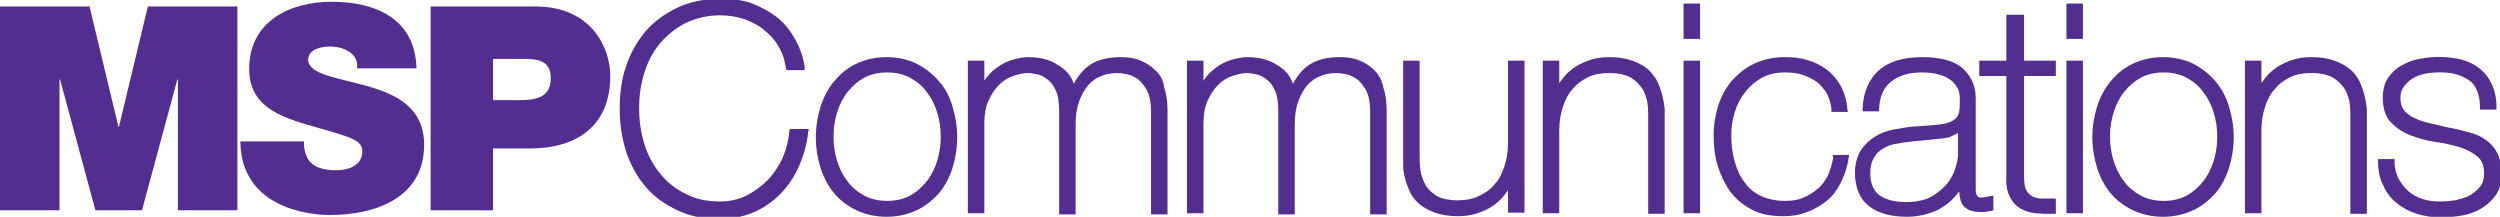
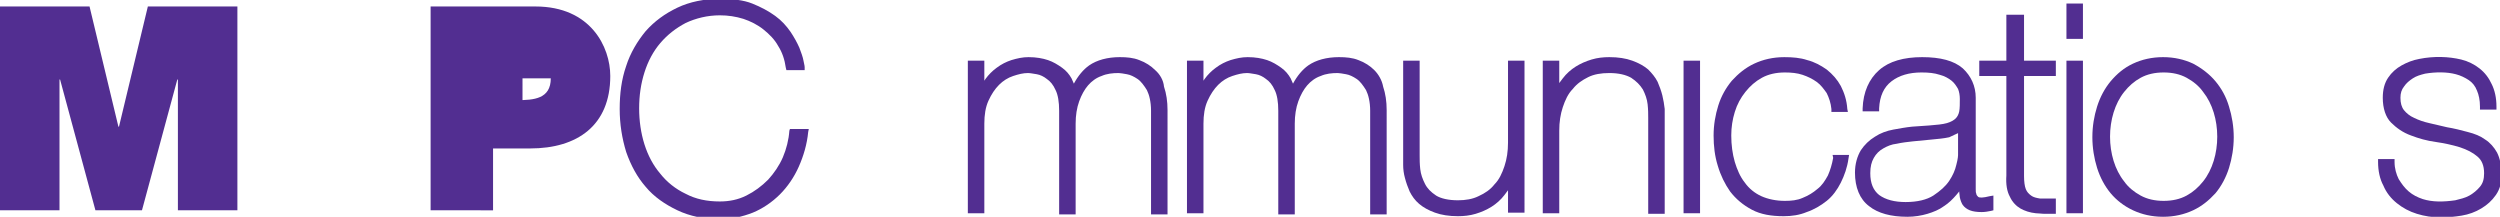
<svg xmlns="http://www.w3.org/2000/svg" version="1.1" id="Layer_1" x="0px" y="0px" viewBox="0 0 424.4 36.8" style="enable-background:new 0 0 424.4 36.8;" xml:space="preserve">
  <style type="text/css">
          .st0 {
               fill: #522E91;
          }
     </style>
  <g>
    <path class="st0" d="M0,1.1h15.2l4.9,20.4h0.1l4.9-20.4h15.2v34.6H30.2V13.5h-0.1l-6,22.2h-7.9l-6-22.2h-0.1v22.2H0V1.1z" />
-     <path class="st0" d="M51.6,24.1c0,0.9,0.1,1.6,0.4,2.3c0.8,2.1,3.1,2.5,5.1,2.5c1.7,0,4.4-0.6,4.4-3.2c0-1.8-1.5-2.3-7.5-4 c-5.5-1.6-11.7-3.1-11.7-10c0-8,6.8-11.4,14-11.4c7.5,0,14.2,2.9,14.4,11.3H60.6c0.2-1.3-0.4-2.2-1.3-2.8c-0.9-0.6-2.1-0.9-3.2-0.9 c-1.5,0-3.8,0.4-3.8,2.3c0.2,2.5,5.1,3,10,4.4c4.9,1.4,9.7,3.6,9.7,10c0,9-8.3,11.9-16,11.9c-3.9,0-15.1-1.4-15.2-12.5H51.6z" />
  </g>
  <g>
-     <path class="st0" d="M73.1,1.1h17.8c9.4,0,12.7,6.9,12.7,11.8c0,8.4-5.6,12.3-13.6,12.3h-6.3v10.5H73.1V1.1z M83.7,17h4.1 c2.8,0,5.7-0.2,5.7-3.7c0-3.2-2.4-3.3-5-3.3h-4.8V17z" />
+     <path class="st0" d="M73.1,1.1h17.8c9.4,0,12.7,6.9,12.7,11.8c0,8.4-5.6,12.3-13.6,12.3h-6.3v10.5H73.1V1.1z M83.7,17h4.1 c2.8,0,5.7-0.2,5.7-3.7h-4.8V17z" />
  </g>
  <g>
    <path class="st0" d="M134,22.2c-0.1,1.5-0.5,3.1-1.1,4.5c-0.6,1.4-1.5,2.7-2.5,3.8c-1.1,1.1-2.3,2-3.7,2.7c-1.4,0.7-2.9,1-4.5,1 c-2.2,0-4.1-0.4-5.8-1.3c-1.7-0.8-3.2-2-4.3-3.4c-1.2-1.4-2.1-3.1-2.7-5c-0.6-1.9-0.9-4-0.9-6.1c0-2.2,0.3-4.2,0.9-6.1 c0.6-1.9,1.5-3.6,2.7-5c1.2-1.4,2.6-2.5,4.3-3.4c1.7-0.8,3.7-1.3,5.8-1.3c1.4,0,2.7,0.2,4,0.6c1.2,0.4,2.4,1,3.4,1.8 c1,0.8,1.9,1.7,2.5,2.8c0.7,1.1,1.1,2.3,1.3,3.7l0.1,0.4h3.1v-0.5c0-0.1,0-0.2-0.2-1.1c-0.1-0.6-0.4-1.4-0.7-2.2 c-0.4-0.9-0.9-1.8-1.5-2.7c-0.7-1-1.5-1.9-2.6-2.7c-1.1-0.8-2.4-1.5-3.9-2.1c-1.5-0.6-3.4-0.8-5.5-0.8c-2.6,0-5.1,0.5-7.2,1.5 c-2.1,1-3.9,2.3-5.4,4c-1.4,1.7-2.6,3.7-3.3,5.9c-0.8,2.3-1.1,4.7-1.1,7.3c0,2.6,0.4,5,1.1,7.3c0.8,2.3,1.9,4.3,3.3,5.9 c1.4,1.7,3.3,3,5.4,4c2.1,1,4.5,1.5,7.2,1.5c2,0,3.8-0.4,5.6-1.1c1.7-0.7,3.3-1.8,4.6-3.1c1.3-1.3,2.4-2.9,3.2-4.7 c0.8-1.8,1.4-3.8,1.6-5.9l0.1-0.5h-3.2L134,22.2z" />
-     <path class="st0" d="M159.4,13.8c-1-1.2-2.3-2.2-3.8-3c-1.5-0.7-3.2-1.1-5.1-1.1c-1.9,0-3.6,0.4-5.1,1.1c-1.5,0.7-2.7,1.7-3.8,3 c-1,1.2-1.8,2.7-2.3,4.3c-0.5,1.6-0.8,3.3-0.8,5.2s0.3,3.6,0.8,5.2c0.5,1.6,1.3,3.1,2.3,4.3c1,1.2,2.3,2.2,3.8,2.9 c1.5,0.7,3.2,1.1,5.1,1.1c1.9,0,3.6-0.4,5.1-1.1c1.5-0.7,2.7-1.7,3.8-2.9c1-1.2,1.8-2.7,2.3-4.3c0.5-1.6,0.8-3.4,0.8-5.2 c0-1.8-0.3-3.6-0.8-5.2C161.2,16.4,160.5,15,159.4,13.8z M159.7,23.2c0,1.4-0.2,2.8-0.6,4.1c-0.4,1.3-1,2.5-1.8,3.5 c-0.8,1-1.7,1.8-2.8,2.4c-1.1,0.6-2.4,0.9-3.9,0.9c-1.5,0-2.8-0.3-3.9-0.9c-1.1-0.6-2.1-1.4-2.8-2.4c-0.8-1-1.4-2.2-1.8-3.5 c-0.4-1.3-0.6-2.7-0.6-4.1c0-1.4,0.2-2.8,0.6-4.1c0.4-1.3,1-2.5,1.8-3.5c0.8-1,1.7-1.8,2.8-2.4c1.1-0.6,2.4-0.9,3.9-0.9 c1.5,0,2.8,0.3,3.9,0.9c1.1,0.6,2.1,1.4,2.8,2.4c0.8,1,1.4,2.2,1.8,3.5C159.5,20.4,159.7,21.8,159.7,23.2z" />
    <path class="st0" d="M196.1,11.9c-0.7-0.7-1.6-1.3-2.7-1.7c-1-0.4-2.1-0.5-3.3-0.5c-2.1,0-3.9,0.5-5.2,1.4c-1,0.7-1.9,1.8-2.6,3.1 c-0.1-0.3-0.3-0.6-0.4-0.9c-0.4-0.7-0.9-1.3-1.6-1.8c-0.7-0.5-1.5-1-2.4-1.3c-0.9-0.3-2-0.5-3.3-0.5c-1,0-1.9,0.2-2.9,0.5 c-0.9,0.3-1.7,0.7-2.5,1.3c-0.7,0.5-1.4,1.2-1.9,1.9c-0.1,0.1-0.1,0.2-0.2,0.3v-3.4h-2.8v25.9h2.8V21c0-1.5,0.2-2.8,0.7-3.9 c0.5-1.1,1.1-2,1.8-2.7c0.7-0.7,1.5-1.2,2.4-1.5c0.9-0.3,1.7-0.5,2.5-0.5c0.4,0,0.8,0.1,1.5,0.2c0.6,0.1,1.2,0.4,1.7,0.8 c0.6,0.4,1.1,1,1.5,1.9c0.4,0.8,0.6,2,0.6,3.5v17.6h2.8V21c0-1.4,0.2-2.7,0.6-3.8c0.4-1.1,0.9-2,1.5-2.7c0.6-0.7,1.4-1.3,2.3-1.6 c0.9-0.4,1.9-0.5,2.9-0.5c0.3,0,0.8,0.1,1.4,0.2c0.6,0.1,1.2,0.4,1.8,0.8c0.6,0.4,1.1,1.1,1.6,1.9c0.4,0.8,0.7,2,0.7,3.5v17.6h2.8 V18.7c0-1.5-0.2-2.8-0.6-4C197.5,13.6,196.9,12.6,196.1,11.9z" />
    <path class="st0" d="M233.3,11.9c-0.7-0.7-1.6-1.3-2.7-1.7c-1-0.4-2.1-0.5-3.3-0.5c-2.1,0-3.9,0.5-5.2,1.4c-1,0.7-1.9,1.8-2.6,3.1 c-0.1-0.3-0.3-0.6-0.4-0.9c-0.4-0.7-0.9-1.3-1.6-1.8c-0.7-0.5-1.5-1-2.4-1.3c-0.9-0.3-2-0.5-3.3-0.5c-1,0-1.9,0.2-2.9,0.5 c-0.9,0.3-1.7,0.7-2.5,1.3c-0.7,0.5-1.4,1.2-1.9,1.9c-0.1,0.1-0.1,0.2-0.2,0.3v-3.4h-2.8v25.9h2.8V21c0-1.5,0.2-2.8,0.7-3.9 c0.5-1.1,1.1-2,1.8-2.7c0.7-0.7,1.5-1.2,2.4-1.5c0.9-0.3,1.7-0.5,2.5-0.5c0.4,0,0.8,0.1,1.5,0.2c0.6,0.1,1.2,0.4,1.7,0.8 c0.6,0.4,1.1,1,1.5,1.9c0.4,0.8,0.6,2,0.6,3.5v17.6h2.8V21c0-1.4,0.2-2.7,0.6-3.8c0.4-1.1,0.9-2,1.5-2.7c0.6-0.7,1.4-1.3,2.3-1.6 c0.9-0.4,1.9-0.5,2.9-0.5c0.3,0,0.8,0.1,1.4,0.2c0.6,0.1,1.2,0.4,1.8,0.8c0.6,0.4,1.1,1.1,1.6,1.9c0.4,0.8,0.7,2,0.7,3.5v17.6h2.8 V18.7c0-1.5-0.2-2.8-0.6-4C234.6,13.6,234,12.6,233.3,11.9z" />
    <path class="st0" d="M256,24.2c0,1.5-0.2,2.8-0.6,4c-0.4,1.2-0.9,2.3-1.7,3.1c-0.7,0.9-1.6,1.5-2.7,2c-1,0.5-2.2,0.7-3.5,0.7 c-1.6,0-2.9-0.3-3.7-0.8c-0.9-0.6-1.5-1.2-1.9-2c-0.4-0.8-0.7-1.6-0.8-2.5c-0.1-0.9-0.1-1.7-0.1-2.3V10.3h-2.8v15.9 c0,0.5,0,1.1,0,1.8c0,0.7,0.1,1.5,0.3,2.2c0.2,0.8,0.5,1.6,0.8,2.3c0.4,0.8,0.9,1.5,1.6,2.1c0.7,0.6,1.6,1.1,2.7,1.5 c1.1,0.4,2.4,0.6,3.9,0.6c1,0,2-0.1,3-0.4c1-0.3,1.9-0.7,2.7-1.2c0.8-0.5,1.6-1.2,2.2-2c0.2-0.3,0.4-0.5,0.6-0.8v3.8h2.8V10.3H256 V24.2z" />
    <path class="st0" d="M282.2,16.2c-0.2-0.8-0.5-1.6-0.8-2.3c-0.4-0.8-1-1.5-1.6-2.1c-0.7-0.6-1.6-1.1-2.7-1.5 c-1.1-0.4-2.4-0.6-3.9-0.6c-1,0-2,0.1-3,0.4c-1,0.3-1.9,0.7-2.7,1.2c-0.8,0.5-1.6,1.2-2.2,2c-0.2,0.3-0.4,0.5-0.6,0.8v-3.8h-2.8 v25.9h2.8v-14c0-1.5,0.2-2.8,0.6-4c0.4-1.2,0.9-2.3,1.7-3.1c0.7-0.9,1.6-1.5,2.6-2c1-0.5,2.2-0.7,3.6-0.7c1.6,0,2.8,0.3,3.7,0.8 c0.9,0.6,1.5,1.2,2,2c0.4,0.8,0.7,1.6,0.8,2.5c0.1,0.9,0.1,1.7,0.1,2.3v16.3h2.8V20.3c0-0.5,0-1.1,0-1.8 C282.5,17.7,282.4,17,282.2,16.2z" />
    <rect x="285.8" y="10.3" class="st0" width="2.8" height="25.9" />
-     <rect x="285.8" y="0.6" class="st0" width="2.8" height="6" />
    <path class="st0" d="M311.2,26.8c-0.2,1.1-0.5,2.1-0.9,3c-0.5,0.9-1,1.7-1.8,2.3c-0.7,0.6-1.5,1.1-2.5,1.5c-0.9,0.4-1.9,0.5-3,0.5 c-1.5,0-2.9-0.3-4-0.8c-1.1-0.5-2.1-1.3-2.8-2.3c-0.8-1-1.3-2.2-1.7-3.5c-0.4-1.4-0.6-2.9-0.6-4.5c0-1.4,0.2-2.7,0.6-4 c0.4-1.3,1-2.4,1.8-3.4c0.8-1,1.7-1.8,2.8-2.4c1.1-0.6,2.4-0.9,3.9-0.9c1.1,0,2.1,0.1,3,0.4c0.9,0.3,1.7,0.7,2.4,1.2 c0.7,0.5,1.2,1.2,1.7,1.9c0.4,0.8,0.7,1.7,0.8,2.7l0,0.5h2.8l-0.1-0.5c-0.1-1.5-0.5-2.7-1.1-3.9c-0.6-1.1-1.4-2-2.4-2.8 c-1-0.7-2.1-1.3-3.3-1.6c-1.2-0.4-2.5-0.5-3.9-0.5c-1.9,0-3.6,0.4-5.1,1.1c-1.5,0.7-2.7,1.7-3.8,2.9c-1,1.2-1.8,2.6-2.3,4.2 c-0.5,1.6-0.8,3.3-0.8,5.1c0,1.8,0.2,3.5,0.7,5.1c0.5,1.7,1.2,3.1,2.1,4.4c1,1.3,2.2,2.3,3.7,3.1c1.5,0.8,3.3,1.1,5.4,1.1 c1.4,0,2.7-0.2,3.9-0.7c1.2-0.4,2.4-1.1,3.4-1.9c1-0.8,1.8-1.9,2.4-3.1c0.6-1.2,1.1-2.6,1.3-4.1l0.1-0.6h-2.8L311.2,26.8z" />
    <path class="st0" d="M335.8,33.4c-0.1-0.1-0.3-0.3-0.3-0.5c-0.1-0.2-0.1-0.5-0.1-0.8c0-0.3,0-0.7,0-1V16.6c0-2-0.8-3.7-2.2-5 c-1.5-1.3-3.8-1.9-6.9-1.9c-3.1,0-5.6,0.7-7.3,2.2c-1.7,1.5-2.7,3.7-2.8,6.5l0,0.5h2.8l0-0.5c0.1-2.1,0.8-3.6,2.1-4.6 c1.3-1,3-1.5,5.1-1.5c1.2,0,2.2,0.1,3.1,0.4c0.8,0.2,1.5,0.6,2,1c0.5,0.4,0.8,0.9,1.1,1.4c0.2,0.5,0.3,1.1,0.3,1.7 c0,0.8,0,1.6-0.1,2.1c-0.1,0.5-0.3,0.9-0.6,1.2c-0.3,0.3-0.8,0.6-1.5,0.8c-0.7,0.2-1.7,0.3-3,0.4l-2.9,0.2c-1,0.1-2.1,0.3-3.2,0.5 c-1.1,0.2-2.2,0.6-3.1,1.2c-1,0.6-1.8,1.4-2.4,2.3c-0.6,1-1,2.3-1,3.8c0,2.5,0.8,4.5,2.4,5.7c1.5,1.2,3.7,1.8,6.5,1.8 c1.2,0,2.4-0.2,3.4-0.5c1-0.3,2-0.7,2.8-1.3c0.8-0.5,1.5-1.2,2.1-1.9c0.2-0.2,0.3-0.4,0.5-0.6c0,0.4,0.1,0.7,0.1,1 c0.1,0.5,0.3,1,0.5,1.3c0.3,0.4,0.7,0.7,1.2,0.9c0.5,0.2,1.2,0.3,2,0.3c0.6,0,1.1-0.1,1.6-0.2l0.4-0.1v-2.5l-0.6,0.1 C336.6,33.6,336,33.6,335.8,33.4z M332.4,22.6v3.6c0,0.2,0,0.7-0.3,1.8c-0.2,0.9-0.6,1.8-1.2,2.7c-0.6,0.9-1.5,1.7-2.7,2.5 c-1.1,0.7-2.7,1.1-4.7,1.1c-1.9,0-3.4-0.4-4.5-1.2c-1-0.8-1.5-2-1.5-3.7c0-1.1,0.2-1.9,0.6-2.6c0.4-0.7,0.9-1.2,1.6-1.6 c0.7-0.4,1.4-0.7,2.3-0.8c0.9-0.2,1.8-0.3,2.7-0.4l3.1-0.3c1.1-0.1,2.2-0.2,3.1-0.4C331.5,23,332,22.8,332.4,22.6z" />
    <path class="st0" d="M343.4,2.5h-2.8v7.8H336v2.6h4.6l0,16.9c-0.1,1.5,0.1,2.7,0.6,3.6c0.4,0.9,1.1,1.6,1.8,2 c0.7,0.4,1.6,0.7,2.6,0.8c0.5,0,1,0.1,1.6,0.1c0.4,0,0.8,0,1.3,0l0.5,0v-2.6l-0.5,0c-0.8,0-1.6,0-2.2,0c-0.6-0.1-1.1-0.2-1.5-0.5 c-0.4-0.3-0.7-0.6-0.9-1.1c-0.2-0.5-0.3-1.3-0.3-2.2V12.9h5.4v-2.6h-5.4V2.5z" />
    <rect x="350.8" y="10.3" class="st0" width="2.8" height="25.9" />
    <rect x="350.8" y="0.6" class="st0" width="2.8" height="6" />
    <path class="st0" d="M376.1,13.8c-1-1.2-2.3-2.2-3.8-3c-1.5-0.7-3.2-1.1-5.1-1.1c-1.9,0-3.6,0.4-5.1,1.1c-1.5,0.7-2.7,1.7-3.8,3 c-1,1.2-1.8,2.7-2.3,4.3c-0.5,1.6-0.8,3.3-0.8,5.2c0,1.8,0.3,3.6,0.8,5.2c0.5,1.6,1.3,3.1,2.3,4.3c1,1.2,2.3,2.2,3.8,2.9 c1.5,0.7,3.2,1.1,5.1,1.1c1.9,0,3.6-0.4,5.1-1.1c1.5-0.7,2.7-1.7,3.8-2.9c1-1.2,1.8-2.7,2.3-4.3c0.5-1.6,0.8-3.4,0.8-5.2 c0-1.8-0.3-3.6-0.8-5.2C377.9,16.4,377.1,15,376.1,13.8z M376.4,23.2c0,1.4-0.2,2.8-0.6,4.1c-0.4,1.3-1,2.5-1.8,3.5 c-0.8,1-1.7,1.8-2.8,2.4c-1.1,0.6-2.4,0.9-3.9,0.9s-2.8-0.3-3.9-0.9c-1.1-0.6-2.1-1.4-2.8-2.4c-0.8-1-1.4-2.2-1.8-3.5 c-0.4-1.3-0.6-2.7-0.6-4.1c0-1.4,0.2-2.8,0.6-4.1c0.4-1.3,1-2.5,1.8-3.5c0.8-1,1.7-1.8,2.8-2.4c1.1-0.6,2.4-0.9,3.9-0.9 s2.8,0.3,3.9,0.9c1.1,0.6,2.1,1.4,2.8,2.4c0.8,1,1.4,2.2,1.8,3.5C376.2,20.4,376.4,21.8,376.4,23.2z" />
-     <path class="st0" d="M401.4,16.2c-0.2-0.8-0.5-1.6-0.8-2.3c-0.4-0.8-0.9-1.5-1.6-2.1c-0.7-0.6-1.6-1.1-2.7-1.5 c-1.1-0.4-2.4-0.6-3.9-0.6c-1,0-2,0.1-3,0.4c-1,0.3-1.9,0.7-2.7,1.2c-0.8,0.5-1.6,1.2-2.2,2c-0.2,0.3-0.4,0.5-0.6,0.8v-3.8h-2.8 v25.9h2.8v-14c0-1.5,0.2-2.8,0.6-4c0.4-1.2,0.9-2.3,1.7-3.1c0.7-0.9,1.6-1.5,2.6-2s2.2-0.7,3.6-0.7c1.6,0,2.8,0.3,3.7,0.8 c0.9,0.6,1.5,1.2,2,2c0.4,0.8,0.7,1.6,0.8,2.5c0.1,0.9,0.1,1.7,0.1,2.3v16.3h2.8V20.3c0-0.5,0-1.1,0-1.8 C401.7,17.7,401.6,17,401.4,16.2z" />
    <path class="st0" d="M423.9,25.9c-0.5-0.9-1.2-1.7-2-2.2c-0.8-0.6-1.8-1-3-1.3c-1.1-0.3-2.3-0.6-3.5-0.8c-1-0.2-2-0.5-3-0.7 c-0.9-0.2-1.8-0.5-2.6-0.9c-0.7-0.3-1.3-0.8-1.7-1.3c-0.4-0.5-0.6-1.2-0.6-2.1c0-0.8,0.2-1.4,0.6-1.9c0.4-0.6,0.9-1,1.5-1.4 c0.6-0.4,1.3-0.6,2.1-0.8c1.8-0.3,3.7-0.3,5.2,0.1c0.8,0.2,1.6,0.6,2.2,1c0.6,0.4,1.1,1,1.4,1.8c0.3,0.7,0.5,1.6,0.5,2.7v0.5h2.8 v-0.5c0-1.5-0.3-2.8-0.8-3.8c-0.5-1.1-1.2-2-2.1-2.7c-0.9-0.7-1.9-1.2-3.1-1.5c-2.1-0.5-4.6-0.6-7.1-0.1c-1.1,0.2-2.1,0.6-3,1.1 c-0.9,0.5-1.7,1.2-2.3,2.1c-0.6,0.9-0.9,2-0.9,3.4c0,1.8,0.5,3.3,1.4,4.2c0.9,0.9,2,1.7,3.4,2.2c1.3,0.5,2.7,0.9,4.2,1.1 c1.4,0.2,2.8,0.5,4.1,0.9c1.2,0.4,2.2,0.9,3,1.6c0.7,0.6,1.1,1.5,1.1,2.8c0,1-0.2,1.7-0.7,2.3c-0.5,0.6-1.1,1.1-1.8,1.5 c-0.7,0.4-1.6,0.6-2.4,0.8c-2.1,0.3-3.9,0.3-5.5-0.2c-0.9-0.3-1.7-0.7-2.4-1.3c-0.7-0.6-1.2-1.3-1.7-2.1c-0.4-0.8-0.7-1.8-0.7-2.9 l0-0.5h-2.8l0,0.5c0,1.5,0.3,2.9,0.9,4c0.5,1.2,1.3,2.2,2.3,3c1,0.8,2.1,1.4,3.4,1.8c1.3,0.4,2.6,0.6,4.1,0.6 c1.1,0,2.3-0.1,3.5-0.3c1.2-0.2,2.3-0.6,3.3-1.2c1-0.6,1.8-1.3,2.5-2.3c0.7-1,1-2.2,1-3.6C424.6,28,424.4,26.9,423.9,25.9z" />
  </g>
</svg>